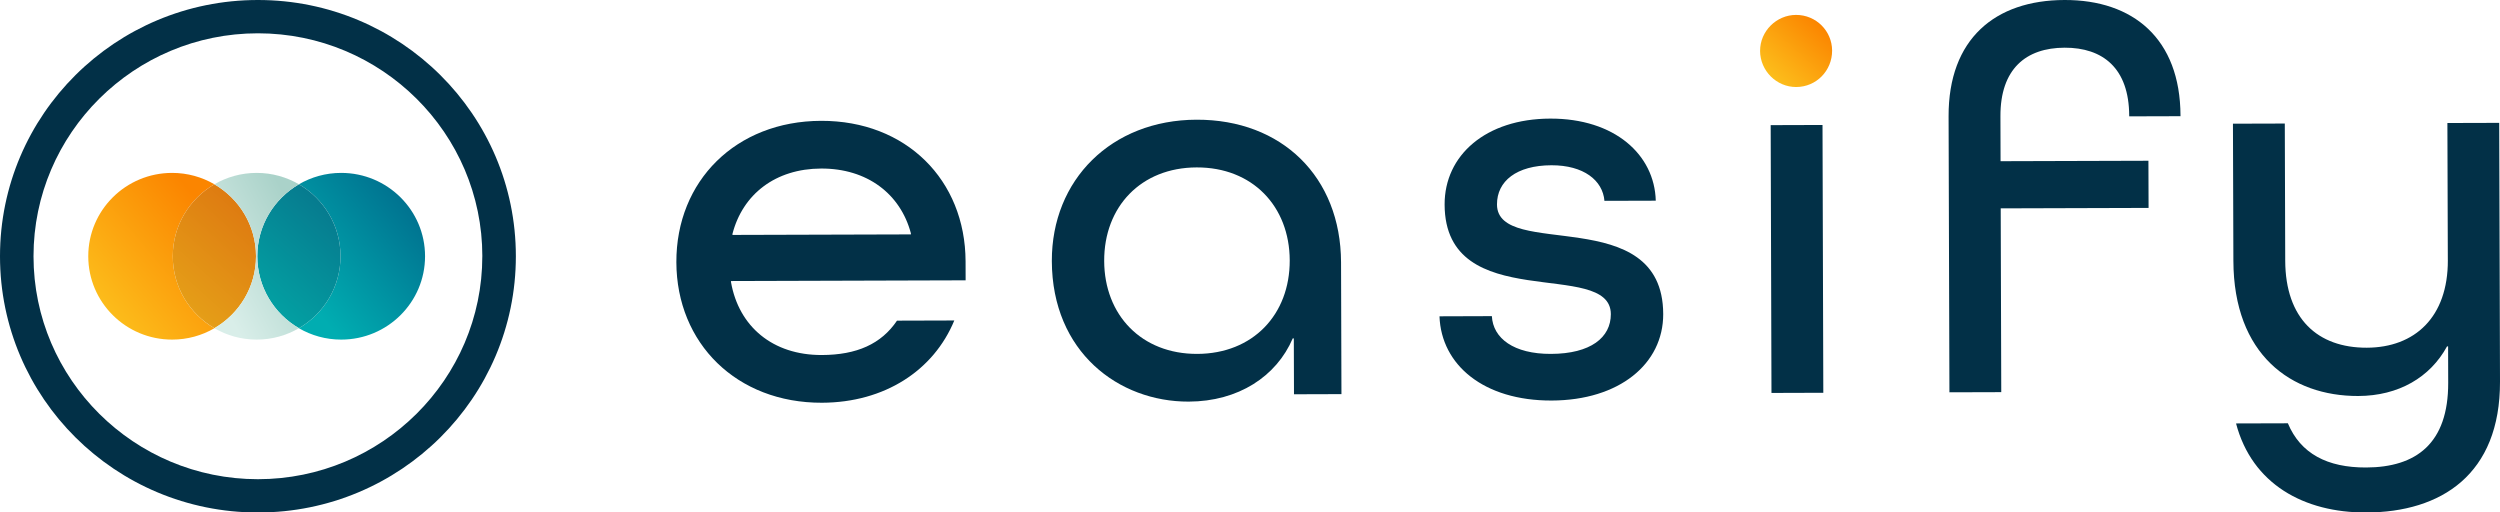
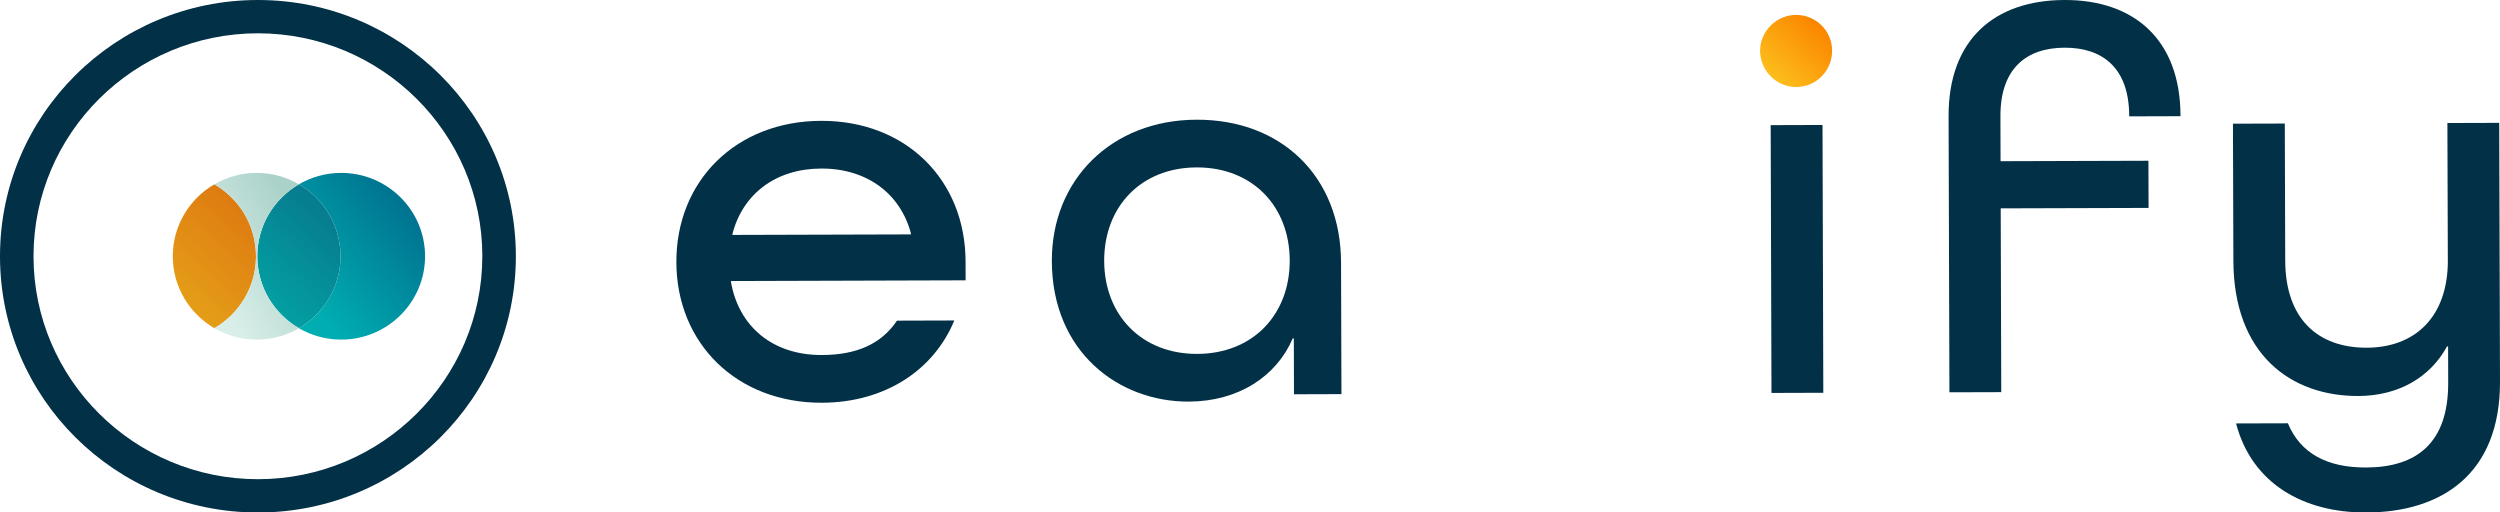
<svg xmlns="http://www.w3.org/2000/svg" width="200" height="41" viewBox="0 0 200 41" fill="none">
  <g clip-path="url(#clip0_18_591)">
    <path fill-rule="evenodd" clip-rule="evenodd" d="M20.635 0C32.029 0 41.269 9.177 41.269 20.5C41.269 31.823 32.029 41 20.633 41C9.237 41 0 31.823 0 20.5C0 9.177 9.237 0 20.635 0ZM38.587 20.5C38.587 10.665 30.534 2.664 20.635 2.664C10.736 2.664 2.681 10.665 2.681 20.5C2.681 30.335 10.734 38.336 20.633 38.336C30.532 38.336 38.585 30.335 38.585 20.5H38.587Z" fill="#023047" />
-     <path d="M17.151 26.259C16.159 26.837 15.003 27.168 13.77 27.168C10.065 27.168 7.061 24.183 7.061 20.5C7.061 16.817 10.065 13.832 13.77 13.832C15.003 13.832 16.159 14.165 17.151 14.742C15.16 15.899 13.823 18.044 13.823 20.5C13.823 22.956 15.16 25.103 17.151 26.259Z" fill="url(#paint0_linear_18_591)" />
    <path d="M20.48 20.5C20.48 18.042 19.142 15.899 17.151 14.742C15.16 15.899 13.823 18.044 13.823 20.5C13.823 22.956 15.16 25.101 17.151 26.257C19.142 25.101 20.48 22.956 20.48 20.5Z" fill="url(#paint1_linear_18_591)" />
    <path d="M27.294 13.832C26.062 13.832 24.906 14.165 23.913 14.742C25.905 15.899 27.242 18.044 27.242 20.5C27.242 22.956 25.905 25.101 23.913 26.257C24.906 26.835 26.062 27.168 27.294 27.168C31 27.168 34.004 24.183 34.004 20.5C34.004 16.817 31 13.832 27.294 13.832Z" fill="url(#paint2_linear_18_591)" />
-     <path d="M27.242 20.5C27.242 18.042 25.904 15.899 23.913 14.742C21.922 15.899 20.585 18.044 20.585 20.5C20.585 22.956 21.922 25.101 23.913 26.257C25.904 25.101 27.242 22.956 27.242 20.5Z" fill="url(#paint3_linear_18_591)" />
+     <path d="M27.242 20.5C27.242 18.042 25.904 15.899 23.913 14.742C21.922 15.899 20.585 18.044 20.585 20.5C20.585 22.956 21.922 25.101 23.913 26.257C25.904 25.101 27.242 22.956 27.242 20.5" fill="url(#paint3_linear_18_591)" />
    <path d="M20.585 20.5C20.585 18.042 21.922 15.899 23.913 14.742C22.921 14.165 21.765 13.832 20.532 13.832C19.3 13.832 18.144 14.165 17.151 14.742C19.142 15.899 20.48 18.044 20.48 20.5C20.48 22.956 19.142 25.101 17.151 26.257C18.144 26.835 19.3 27.168 20.532 27.168C21.765 27.168 22.921 26.835 23.913 26.257C21.922 25.101 20.585 22.956 20.585 20.5Z" fill="url(#paint4_linear_18_591)" />
    <path fill-rule="evenodd" clip-rule="evenodd" d="M58.478 22.569V22.483L77.25 22.426L77.246 20.909C77.225 14.404 72.497 9.647 65.686 9.667C58.876 9.687 54.089 14.472 54.109 20.977C54.129 27.482 58.944 32.239 65.755 32.219C70.776 32.203 74.696 29.633 76.344 25.638L71.76 25.652C70.5 27.52 68.539 28.394 65.745 28.402C61.815 28.415 59.102 26.123 58.48 22.569H58.478ZM58.597 18.796V18.71C59.416 15.542 62.031 13.495 65.696 13.483C69.364 13.472 72.033 15.502 72.872 18.666V18.752L58.597 18.794V18.796Z" fill="#023047" />
    <path fill-rule="evenodd" clip-rule="evenodd" d="M103.517 31.542L107.316 31.53L107.284 20.991C107.263 14.139 102.535 9.556 95.724 9.576C88.914 9.597 84.127 14.382 84.147 20.887C84.169 28.174 89.507 32.147 95.095 32.129C99.067 32.117 102.117 30.113 103.418 27.073H103.505L103.519 31.54L103.517 31.542ZM95.734 13.393C100.187 13.379 103.164 16.493 103.178 20.831C103.19 25.167 100.233 28.298 95.779 28.312C91.326 28.326 88.349 25.211 88.335 20.875C88.321 16.537 91.28 13.405 95.732 13.393H95.734Z" fill="#023047" />
-     <path d="M128.357 16.072C128.219 14.424 126.688 13.215 124.114 13.221C121.32 13.229 119.753 14.492 119.759 16.356C119.771 20.823 133.029 16.142 133.057 25.121C133.069 29.11 129.543 32.027 124.128 32.043C118.714 32.059 115.3 29.208 115.159 25.305L119.349 25.291C119.442 27.069 121.104 28.322 124.074 28.312C127.261 28.302 128.871 26.997 128.867 25.131C128.853 20.62 115.595 25.301 115.569 16.366C115.557 12.419 118.865 9.504 124.015 9.488C129.168 9.472 132.363 12.369 132.462 16.055L128.359 16.067L128.357 16.072Z" fill="#023047" />
    <path d="M140.808 4.064C140.804 2.502 142.109 1.197 143.68 1.193C145.296 1.189 146.565 2.486 146.569 4.048C146.573 5.651 145.312 6.956 143.696 6.962C142.125 6.966 140.812 5.669 140.806 4.066L140.808 4.064Z" fill="url(#paint5_linear_18_591)" />
    <path d="M145.801 9.998L141.654 10.011L141.718 31.435L145.865 31.422L145.801 9.998Z" fill="#023047" />
    <path d="M155.954 31.386L155.887 9.31C155.867 3.107 159.613 0.016 165.157 6.16842e-05C170.656 -0.016 174.42 3.095 174.44 9.254V9.296L170.337 9.308V9.266C170.325 5.449 168.223 3.807 165.169 3.815C162.068 3.825 160.023 5.523 160.035 9.296L160.045 12.896L171.874 12.86L171.886 16.633L160.057 16.669L160.101 31.372L155.954 31.384V31.386Z" fill="#023047" />
    <path d="M195.826 20.813L195.792 9.841L199.937 9.829L200 30.515C200.024 37.975 195.275 40.982 189.294 41C184.317 41.014 180.164 38.729 178.883 33.875L183.03 33.863C184.043 36.289 186.185 37.41 189.284 37.4C193.3 37.388 195.871 35.473 195.856 30.616L195.848 27.711H195.762C194.416 30.187 191.888 31.67 188.657 31.68C183.286 31.696 178.693 28.37 178.671 20.867L178.636 9.895L182.784 9.883L182.818 20.855C182.833 25.496 185.415 27.829 189.344 27.817C193.187 27.805 195.842 25.369 195.828 20.815L195.826 20.813Z" fill="#023047" />
  </g>
  <defs>
    <linearGradient id="paint0_linear_18_591" x1="15.698" y1="15.806" x2="6.972" y2="23.088" gradientUnits="userSpaceOnUse">
      <stop stop-color="#FB8500" />
      <stop offset="1" stop-color="#FCBD1B" />
    </linearGradient>
    <linearGradient id="paint1_linear_18_591" x1="20.131" y1="17.234" x2="11.31" y2="27.024" gradientUnits="userSpaceOnUse">
      <stop stop-color="#DE7B11" />
      <stop offset="1" stop-color="#E8AF1B" />
    </linearGradient>
    <linearGradient id="paint2_linear_18_591" x1="32.551" y1="15.806" x2="23.824" y2="23.088" gradientUnits="userSpaceOnUse">
      <stop stop-color="#00718F" />
      <stop offset="1" stop-color="#00ADB1" />
    </linearGradient>
    <linearGradient id="paint3_linear_18_591" x1="29.863" y1="13.981" x2="21.041" y2="23.771" gradientUnits="userSpaceOnUse">
      <stop stop-color="#086985" />
      <stop offset="1" stop-color="#039FA2" />
    </linearGradient>
    <linearGradient id="paint4_linear_18_591" x1="22.94" y1="15.806" x2="15.383" y2="20.032" gradientUnits="userSpaceOnUse">
      <stop stop-color="#AAD2C9" />
      <stop offset="1" stop-color="#D9EEE9" />
    </linearGradient>
    <linearGradient id="paint5_linear_18_591" x1="145.739" y1="2.047" x2="141.919" y2="6.255" gradientUnits="userSpaceOnUse">
      <stop stop-color="#FB8500" />
      <stop offset="1" stop-color="#FCBD1B" />
    </linearGradient>
    <clipPath id="clip0_18_591">
      <rect width="200" height="41" fill="white" />
    </clipPath>
  </defs>
</svg>